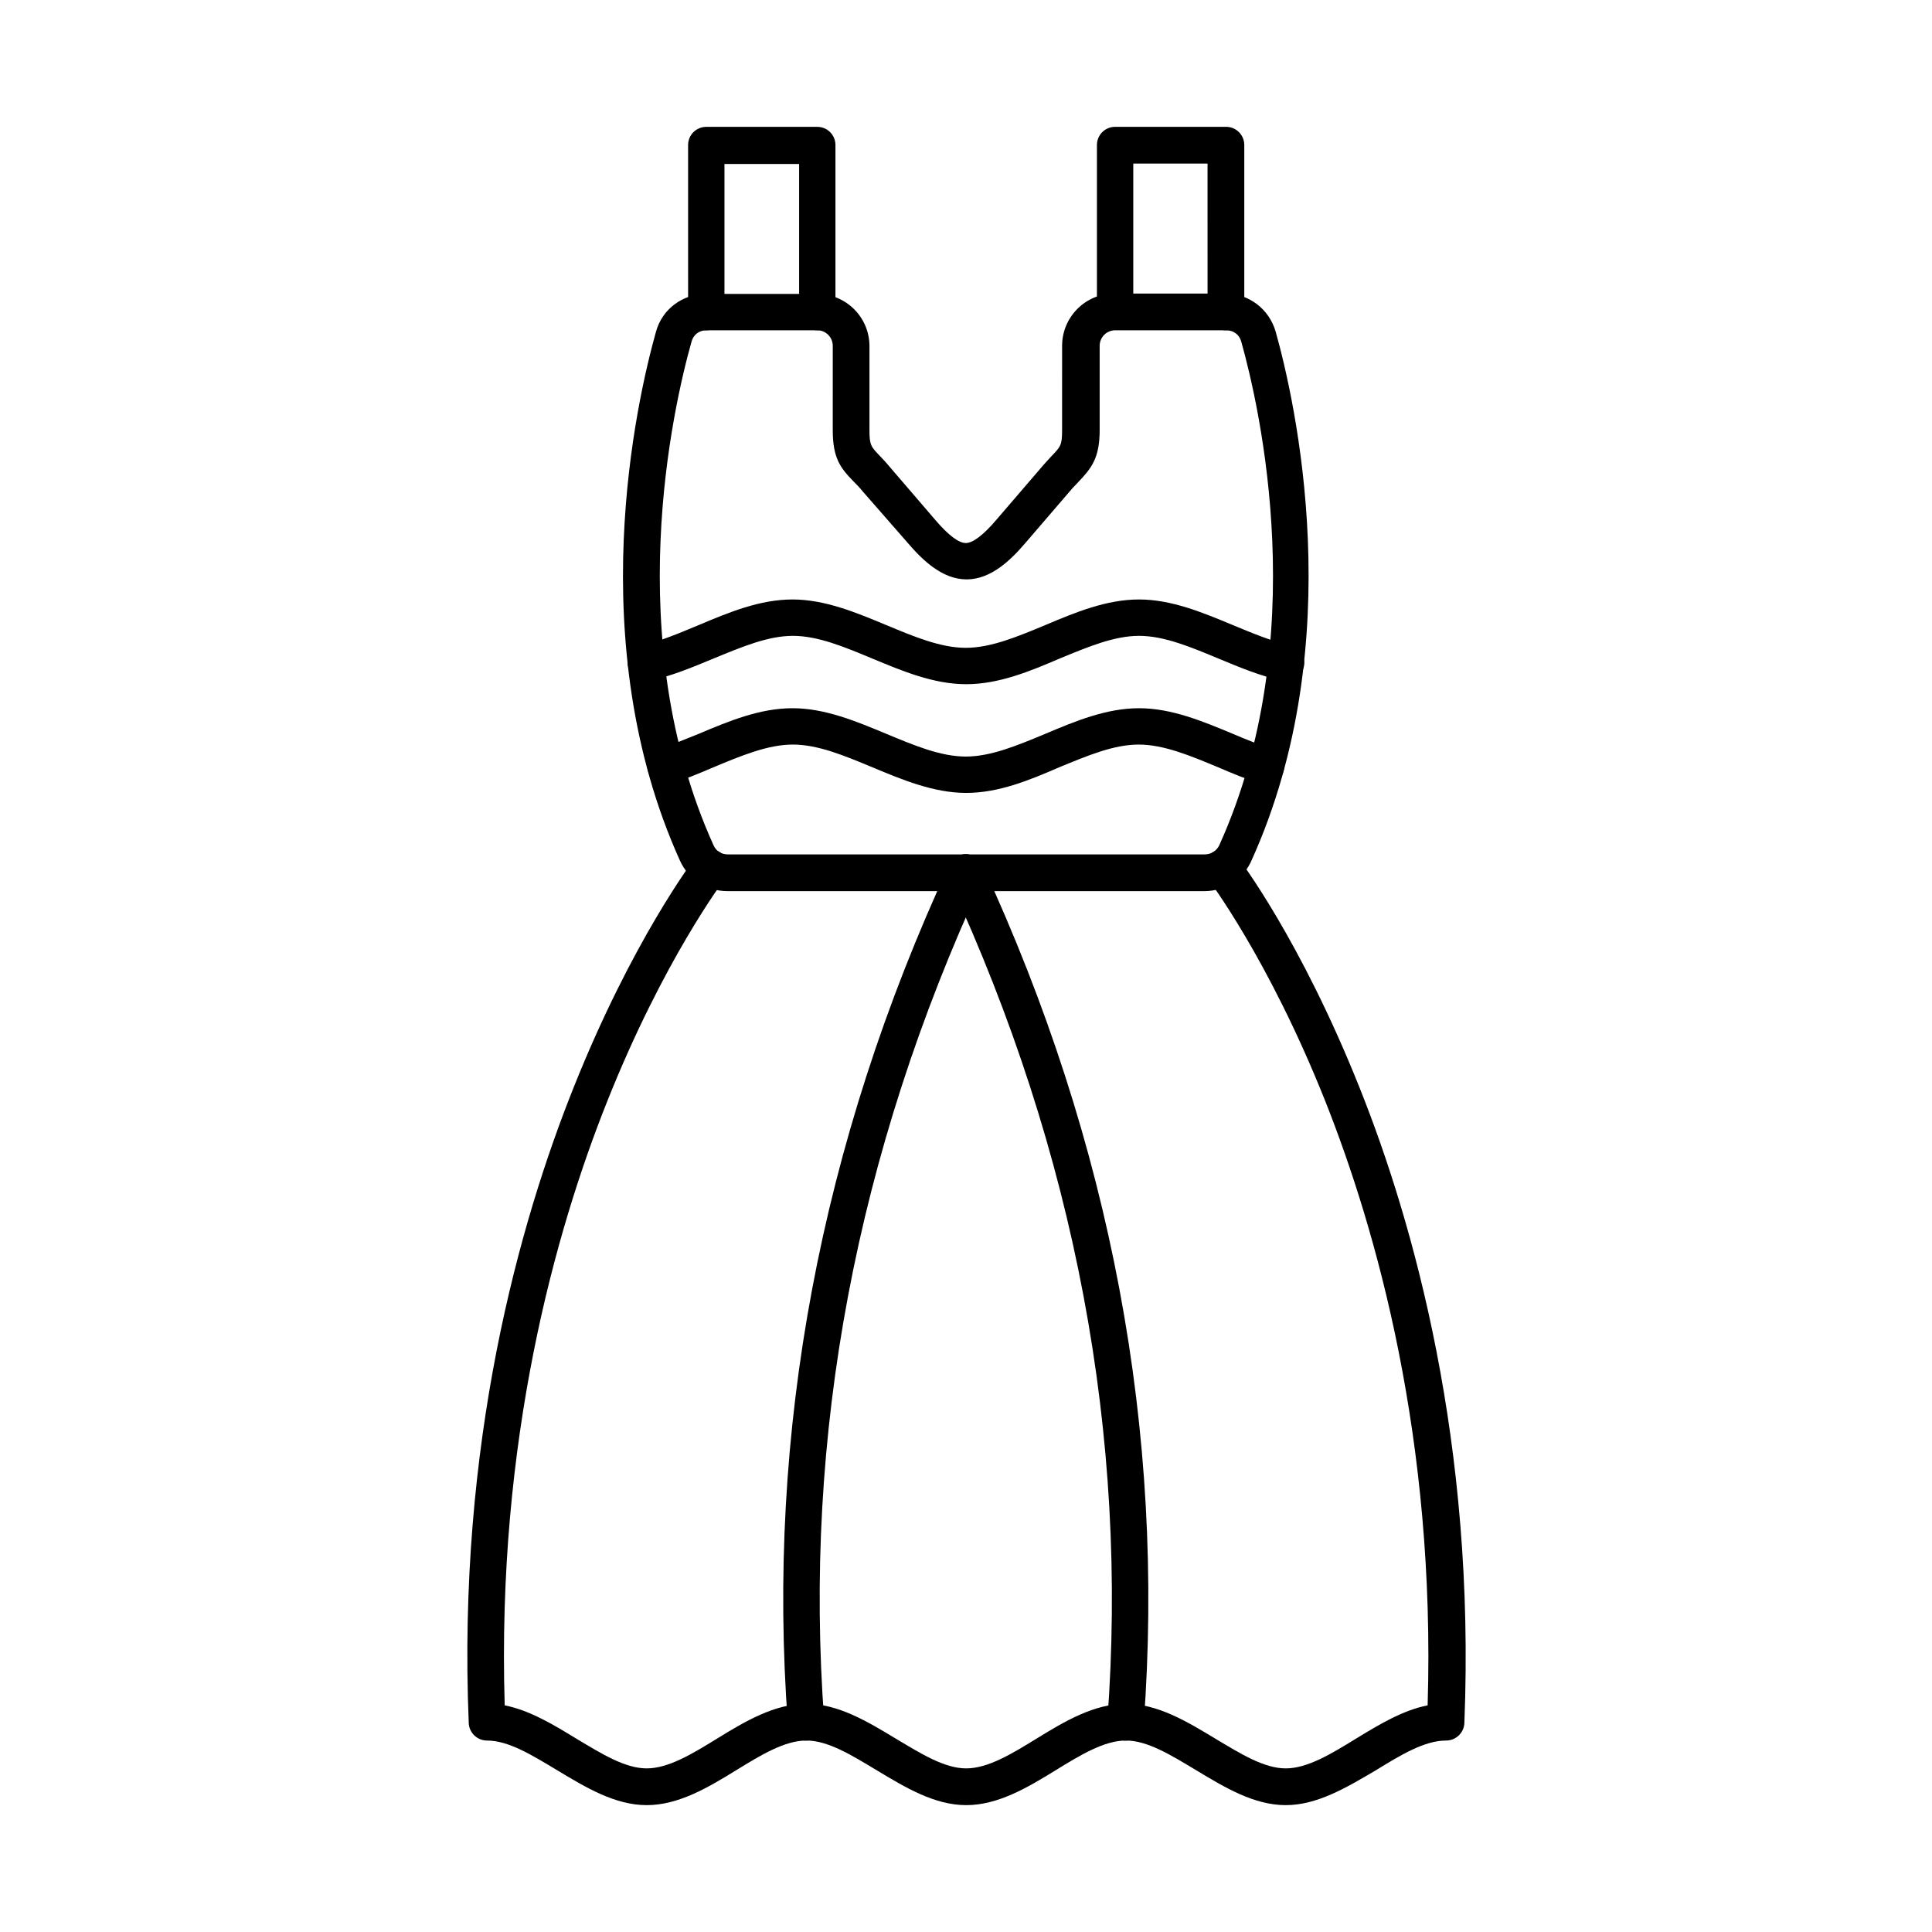
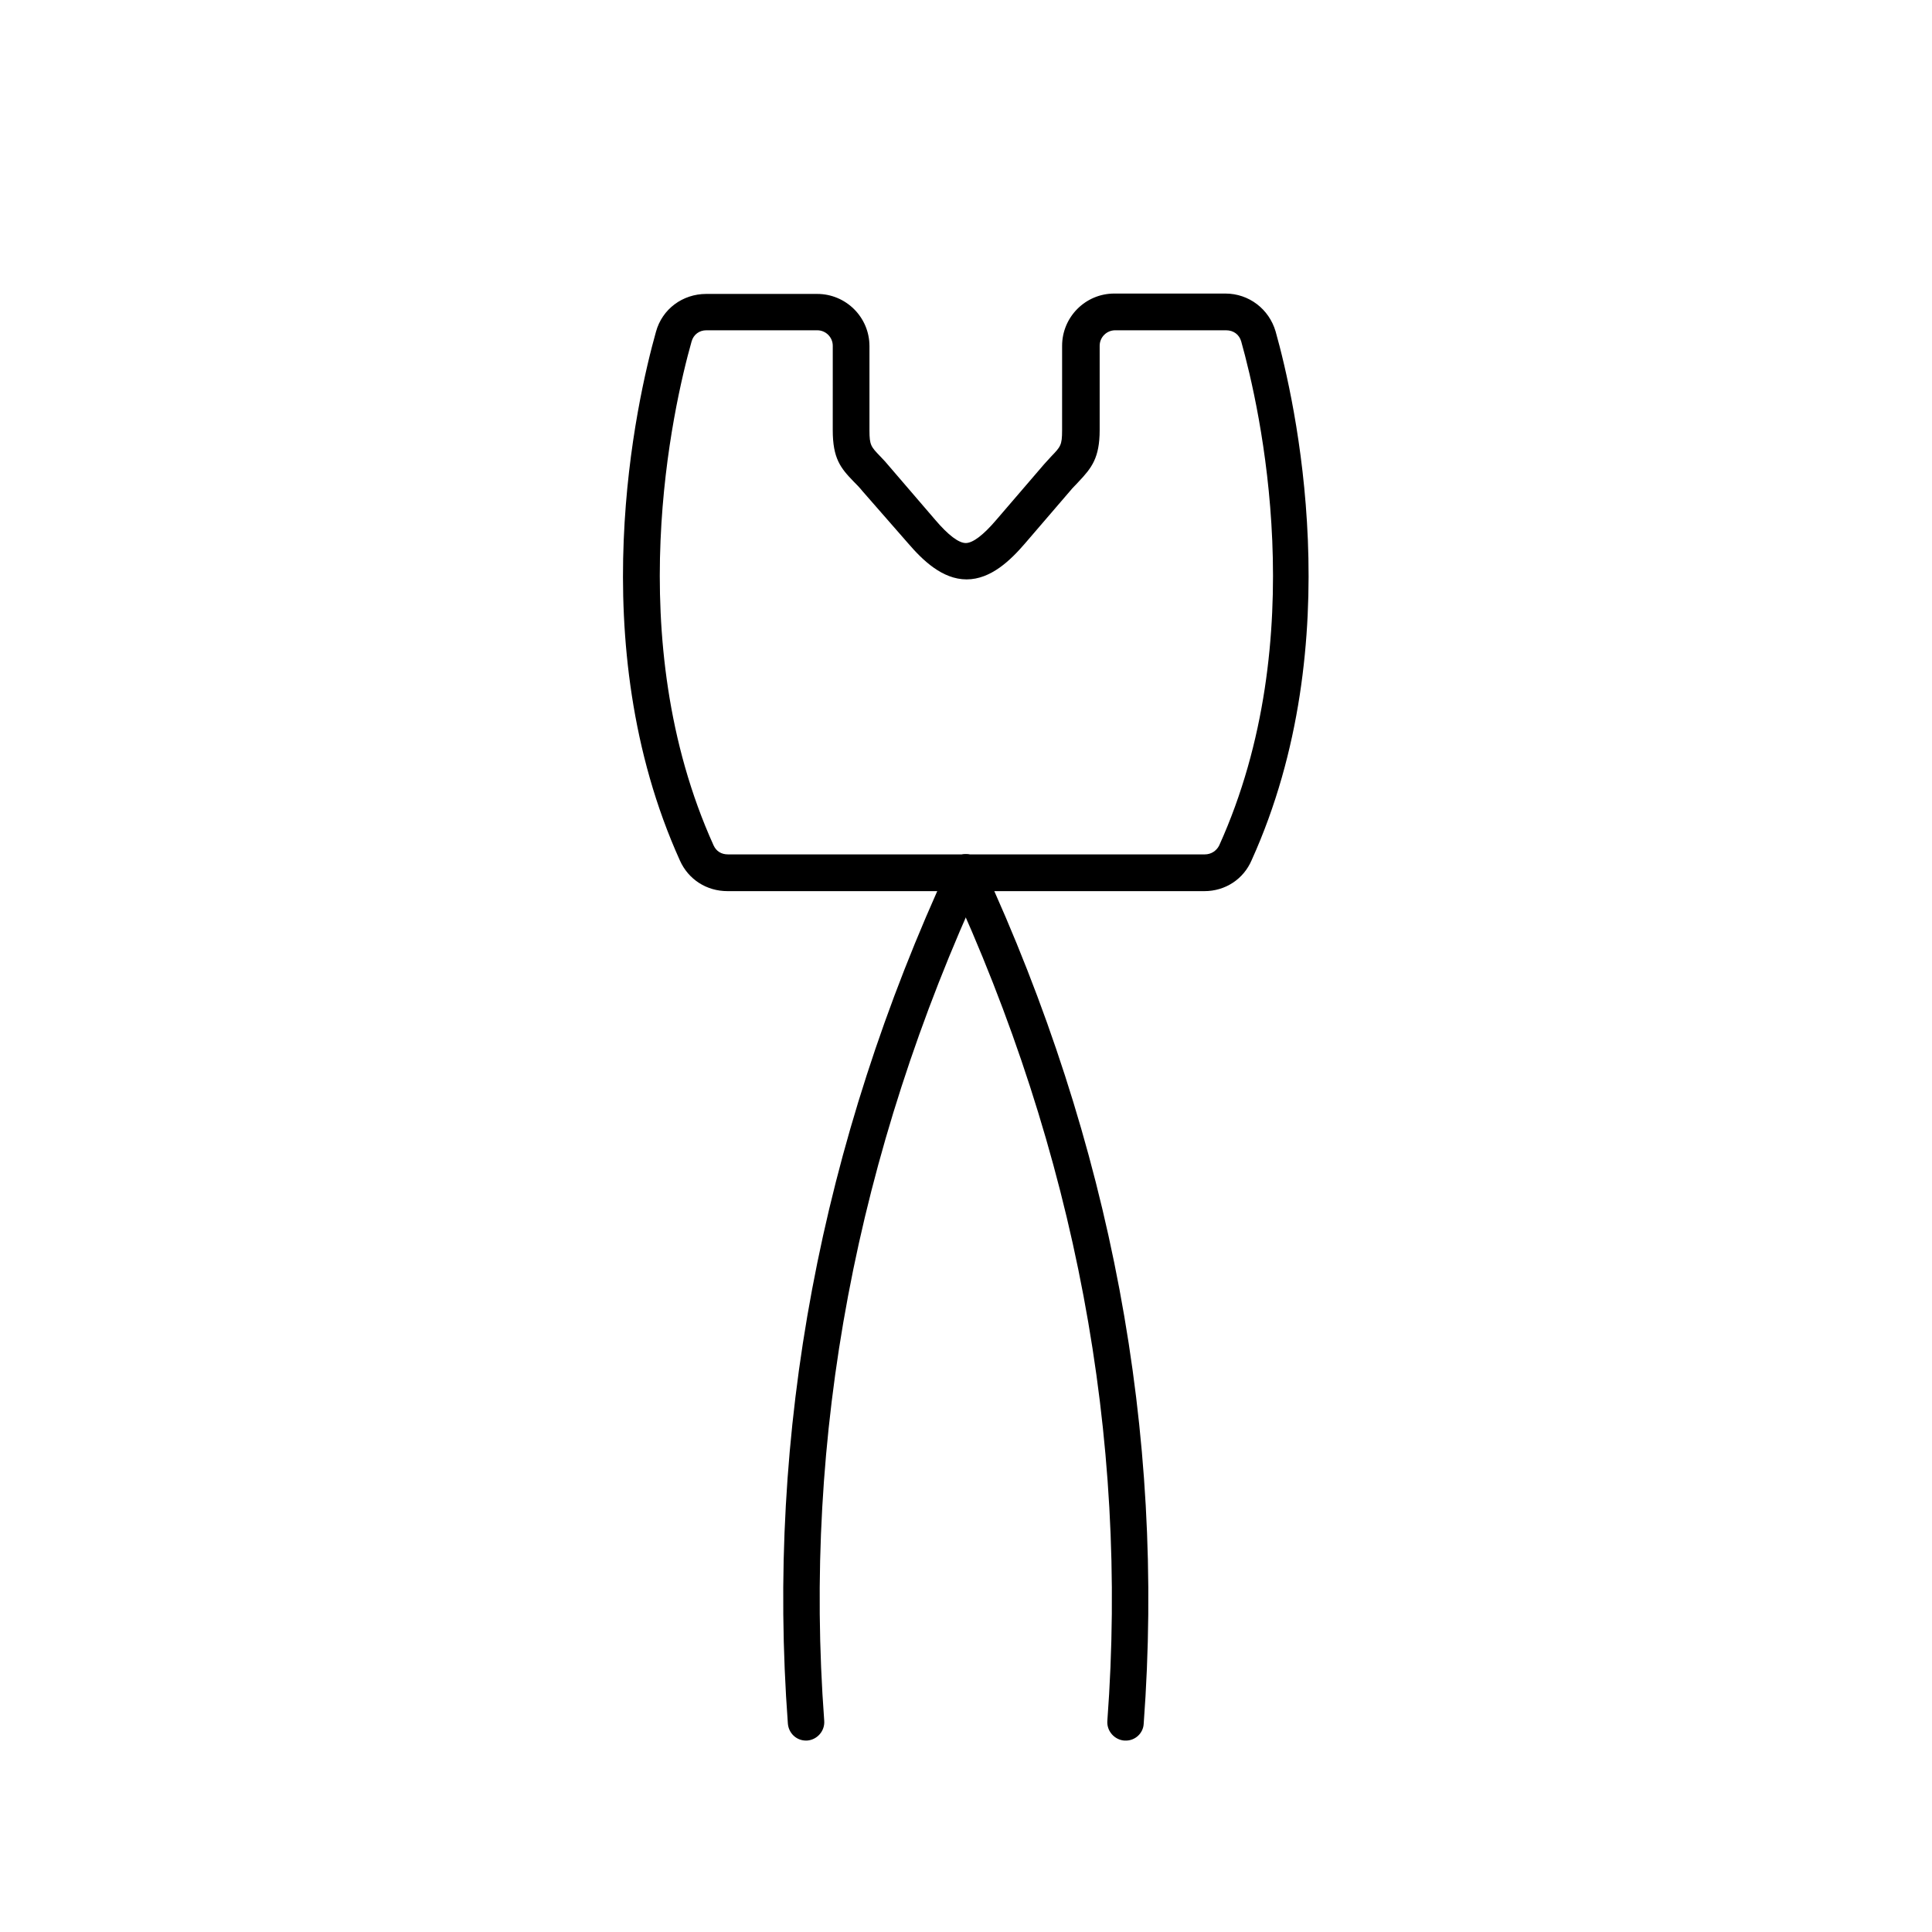
<svg xmlns="http://www.w3.org/2000/svg" fill="#000000" width="800px" height="800px" version="1.1" viewBox="144 144 512 512">
  <g fill-rule="evenodd">
    <path d="m331.17 231.53c-1.844 0-3.383 1.129-3.894 2.973-4.922 17.426-18.965 78.723 5.844 133.56 0.719 1.539 2.051 2.359 3.793 2.359h126.39c1.641 0 3.074-0.922 3.793-2.359 24.805-54.84 10.762-116.04 5.844-133.56-0.512-1.844-2.051-2.973-3.996-2.973h-29.418c-2.254 0-4.102 1.844-4.102 4.102v22.348c0 7.379-2.152 10.047-5.535 13.633-0.719 0.82-1.539 1.539-2.359 2.562l-11.891 13.84c-3.793 4.406-9.02 9.531-15.477 9.531s-11.684-5.125-15.477-9.531l-12.102-13.84c-0.82-1.023-1.641-1.844-2.359-2.562-3.484-3.586-5.535-6.148-5.535-13.633l0.004-22.348c0-2.254-1.844-4.102-4.102-4.102zm132.02 148.63h-126.39c-5.535 0-10.352-3.074-12.609-8.098-26.137-57.812-11.48-121.88-6.356-140.12 1.641-6.047 7.074-10.047 13.324-10.047h29.418c7.586 0 13.84 6.148 13.84 13.84v22.348c0 3.894 0.41 4.305 2.871 6.867 0.82 0.82 1.641 1.742 2.664 2.973l11.891 13.84c3.484 4.102 6.254 6.148 8.098 6.148s4.613-2.051 8.098-6.148l11.891-13.84c1.023-1.23 1.949-2.152 2.664-2.973 2.461-2.562 2.871-2.973 2.871-6.867l0.004-22.449c0-7.586 6.148-13.84 13.84-13.84h29.418c6.254 0 11.582 4.102 13.324 10.047 5.125 18.246 19.785 82.312-6.356 140.12-2.152 5.019-6.973 8.199-12.508 8.199z" />
-     <path d="m400.05 354.13c-8.609 0-16.914-3.484-24.805-6.766-7.379-3.074-14.453-6.047-21.117-6.047-6.664 0-13.734 2.973-21.117 6.047-3.586 1.539-7.277 3.074-11.07 4.305-2.562 0.82-5.332-0.512-6.148-3.074-0.82-2.562 0.512-5.332 3.074-6.148 3.383-1.129 6.766-2.562 10.352-3.996 7.996-3.383 16.195-6.766 24.805-6.766 8.609 0 16.914 3.484 24.805 6.766 7.379 3.074 14.453 6.047 21.117 6.047 6.664 0 13.734-2.973 21.117-6.047 7.996-3.383 16.195-6.766 24.805-6.766 8.609 0 16.914 3.484 24.805 6.766 3.586 1.539 6.969 2.871 10.352 3.996 2.562 0.82 3.894 3.586 3.074 6.148-0.82 2.562-3.586 3.894-6.148 3.074-3.793-1.23-7.484-2.769-11.07-4.305-7.379-3.074-14.453-6.047-21.117-6.047-6.664 0-13.633 2.973-21.117 6.047-7.785 3.383-15.984 6.766-24.594 6.766z" />
-     <path d="m400.05 325.32c-8.609 0-16.914-3.484-24.805-6.766-7.379-3.074-14.453-6.047-21.117-6.047-6.664 0-13.633 2.973-21.117 6.047-5.434 2.254-11.07 4.613-16.812 5.844-2.664 0.613-5.227-1.129-5.742-3.691-0.613-2.664 1.129-5.227 3.691-5.742 4.922-1.023 9.84-3.176 15.066-5.332 7.996-3.383 16.195-6.766 24.805-6.766s16.914 3.484 24.805 6.766c7.379 3.074 14.453 6.047 21.117 6.047 6.664 0 13.734-2.973 21.117-6.047 7.996-3.383 16.195-6.766 24.805-6.766s16.914 3.484 24.805 6.766c5.227 2.152 10.25 4.305 15.172 5.332 2.664 0.613 4.305 3.176 3.691 5.742-0.613 2.664-3.176 4.305-5.742 3.691-5.742-1.23-11.379-3.586-16.812-5.844-7.379-3.074-14.453-6.047-21.117-6.047s-13.633 2.973-21.117 6.047c-7.883 3.383-16.082 6.766-24.691 6.766z" />
-     <path d="m484.72 622.38c-8.406 0-16.195-4.715-23.68-9.227-6.664-3.996-12.914-7.894-18.656-7.894-5.742 0-11.992 3.793-18.656 7.894-7.484 4.613-15.273 9.227-23.68 9.227s-16.195-4.715-23.68-9.227c-6.664-3.996-12.914-7.894-18.656-7.894-5.742 0-11.992 3.793-18.656 7.894-7.484 4.613-15.273 9.227-23.68 9.227s-16.195-4.715-23.68-9.227c-6.664-3.996-12.914-7.894-18.656-7.894-2.562 0-4.715-2.051-4.816-4.613-3.074-74.109 13.43-132.54 27.777-168.41 15.582-39.055 31.777-60.273 32.391-61.195 1.641-2.152 4.715-2.562 6.766-0.922 2.152 1.641 2.562 4.715 0.922 6.766-0.102 0.203-16.195 21.32-31.266 59.246-13.633 34.238-29.215 89.59-27.062 159.8 6.664 1.332 12.914 5.125 18.965 8.816 6.664 3.996 12.914 7.894 18.656 7.894 5.742 0 11.992-3.793 18.656-7.894 7.484-4.613 15.273-9.227 23.68-9.227s16.195 4.715 23.68 9.227c6.664 3.996 12.914 7.894 18.656 7.894 5.742 0 11.992-3.793 18.656-7.894 7.484-4.613 15.273-9.227 23.68-9.227s16.195 4.715 23.68 9.227c6.664 3.996 12.914 7.894 18.656 7.894 5.742 0 11.992-3.793 18.656-7.894 6.047-3.691 12.301-7.484 18.965-8.816 2.152-70.422-13.531-125.88-27.164-160.21-15.066-37.824-30.957-58.633-31.059-58.836-1.641-2.152-1.23-5.125 0.922-6.766 2.152-1.641 5.227-1.23 6.867 0.922 0.719 0.922 16.812 22.141 32.391 61.195 14.352 35.875 30.75 94.305 27.777 168.41-0.102 2.562-2.254 4.613-4.816 4.613-5.742 0-11.992 3.793-18.656 7.894-7.684 4.512-15.473 9.227-23.879 9.227z" />
    <path d="m357.61 605.27c-2.562 0-4.613-1.949-4.816-4.512-5.742-77.188 8.609-153.76 42.746-227.56 1.129-2.461 3.996-3.484 6.457-2.359 2.461 1.129 3.484 3.996 2.359 6.457-33.418 72.266-47.562 147.2-41.926 222.74 0.203 2.664-1.844 5.023-4.512 5.227 0 0.004-0.105 0.004-0.309 0.004z" />
    <path d="m442.38 605.27h-0.41c-2.664-0.203-4.715-2.562-4.512-5.227 5.637-75.547-8.508-150.48-41.926-222.74-1.129-2.461-0.102-5.332 2.359-6.457 2.461-1.129 5.332-0.102 6.457 2.359 34.133 73.805 48.484 150.38 42.746 227.56-0.102 2.559-2.254 4.508-4.715 4.508z" />
-     <path d="m360.59 231.53c-2.664 0-4.816-2.152-4.816-4.816v-39.258h-19.785v39.258c0 2.664-2.152 4.816-4.816 4.816-2.664 0-4.816-2.152-4.816-4.816l-0.004-44.281c0-2.664 2.152-4.816 4.816-4.816h29.418c2.664 0 4.816 2.152 4.816 4.816v44.18c0.004 2.664-2.148 4.918-4.812 4.918z" />
-     <path d="m468.83 231.53c-2.664 0-4.816-2.152-4.816-4.816l-0.004-39.363h-19.68v39.258c0 2.664-2.152 4.816-4.816 4.816s-4.816-2.152-4.816-4.816v-44.18c0-2.664 2.152-4.816 4.816-4.816h29.418c2.664 0 4.816 2.152 4.816 4.816v44.18c0 2.668-2.152 4.922-4.918 4.922z" />
  </g>
</svg>